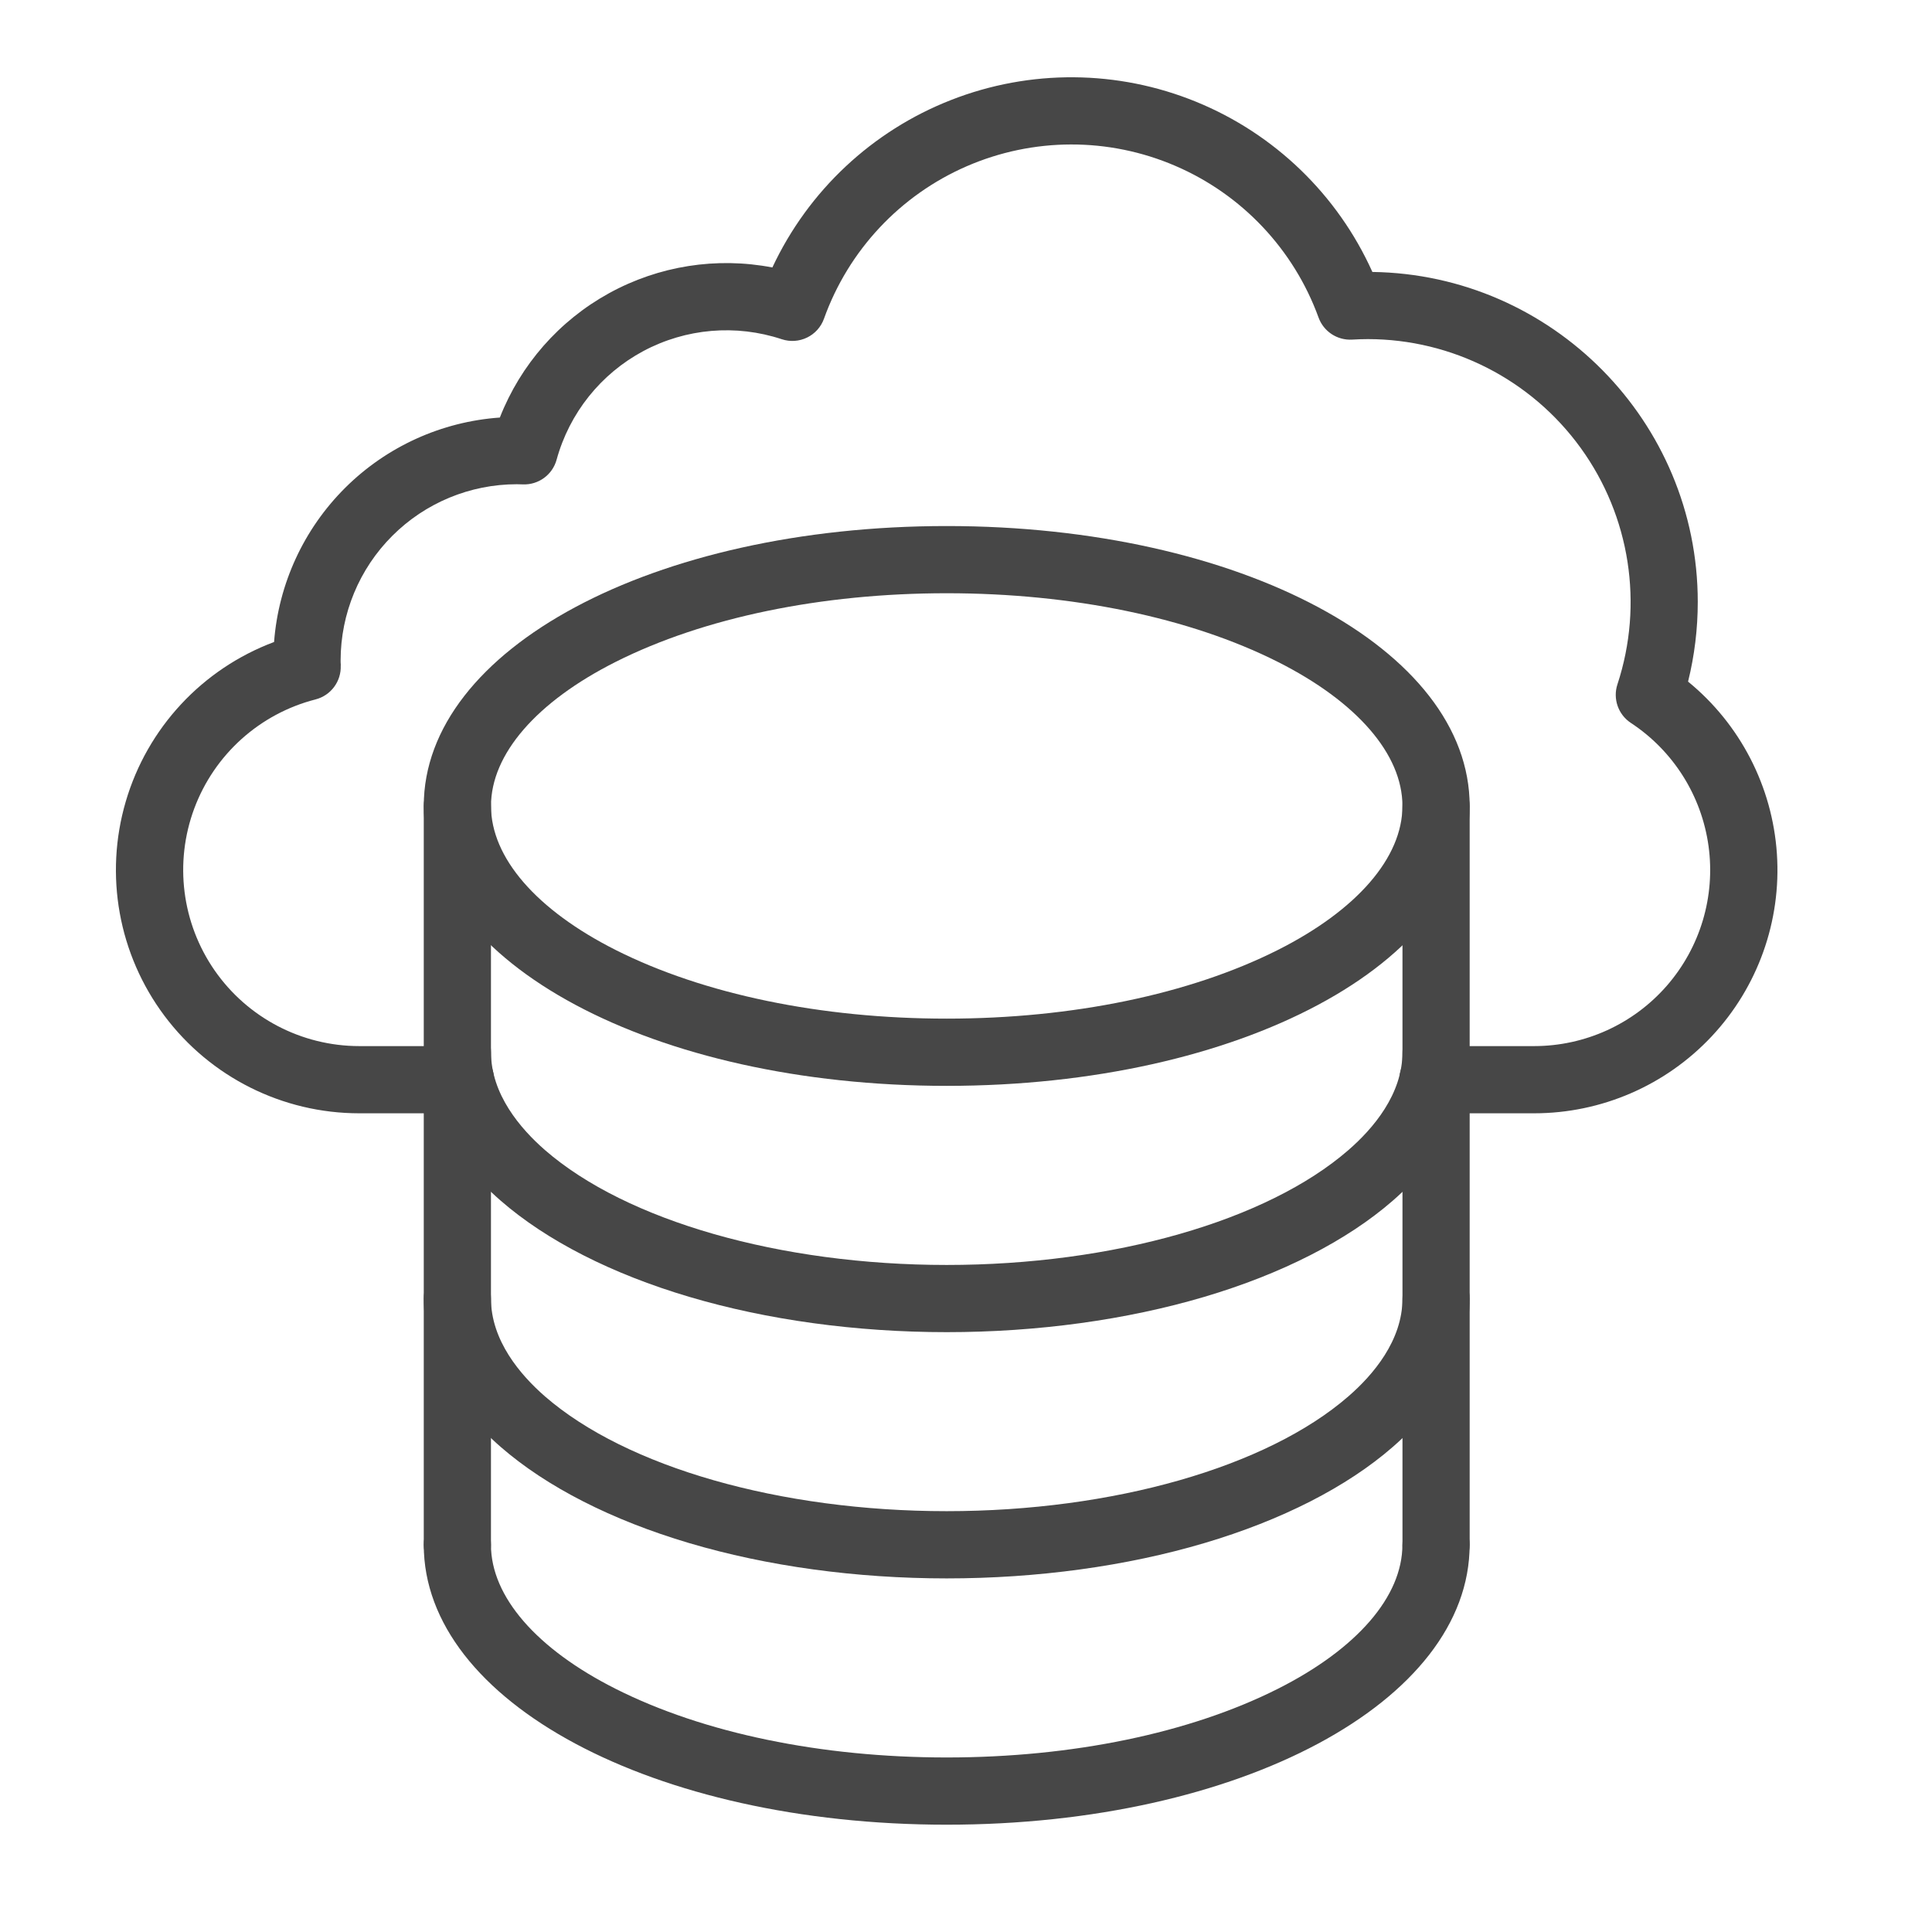
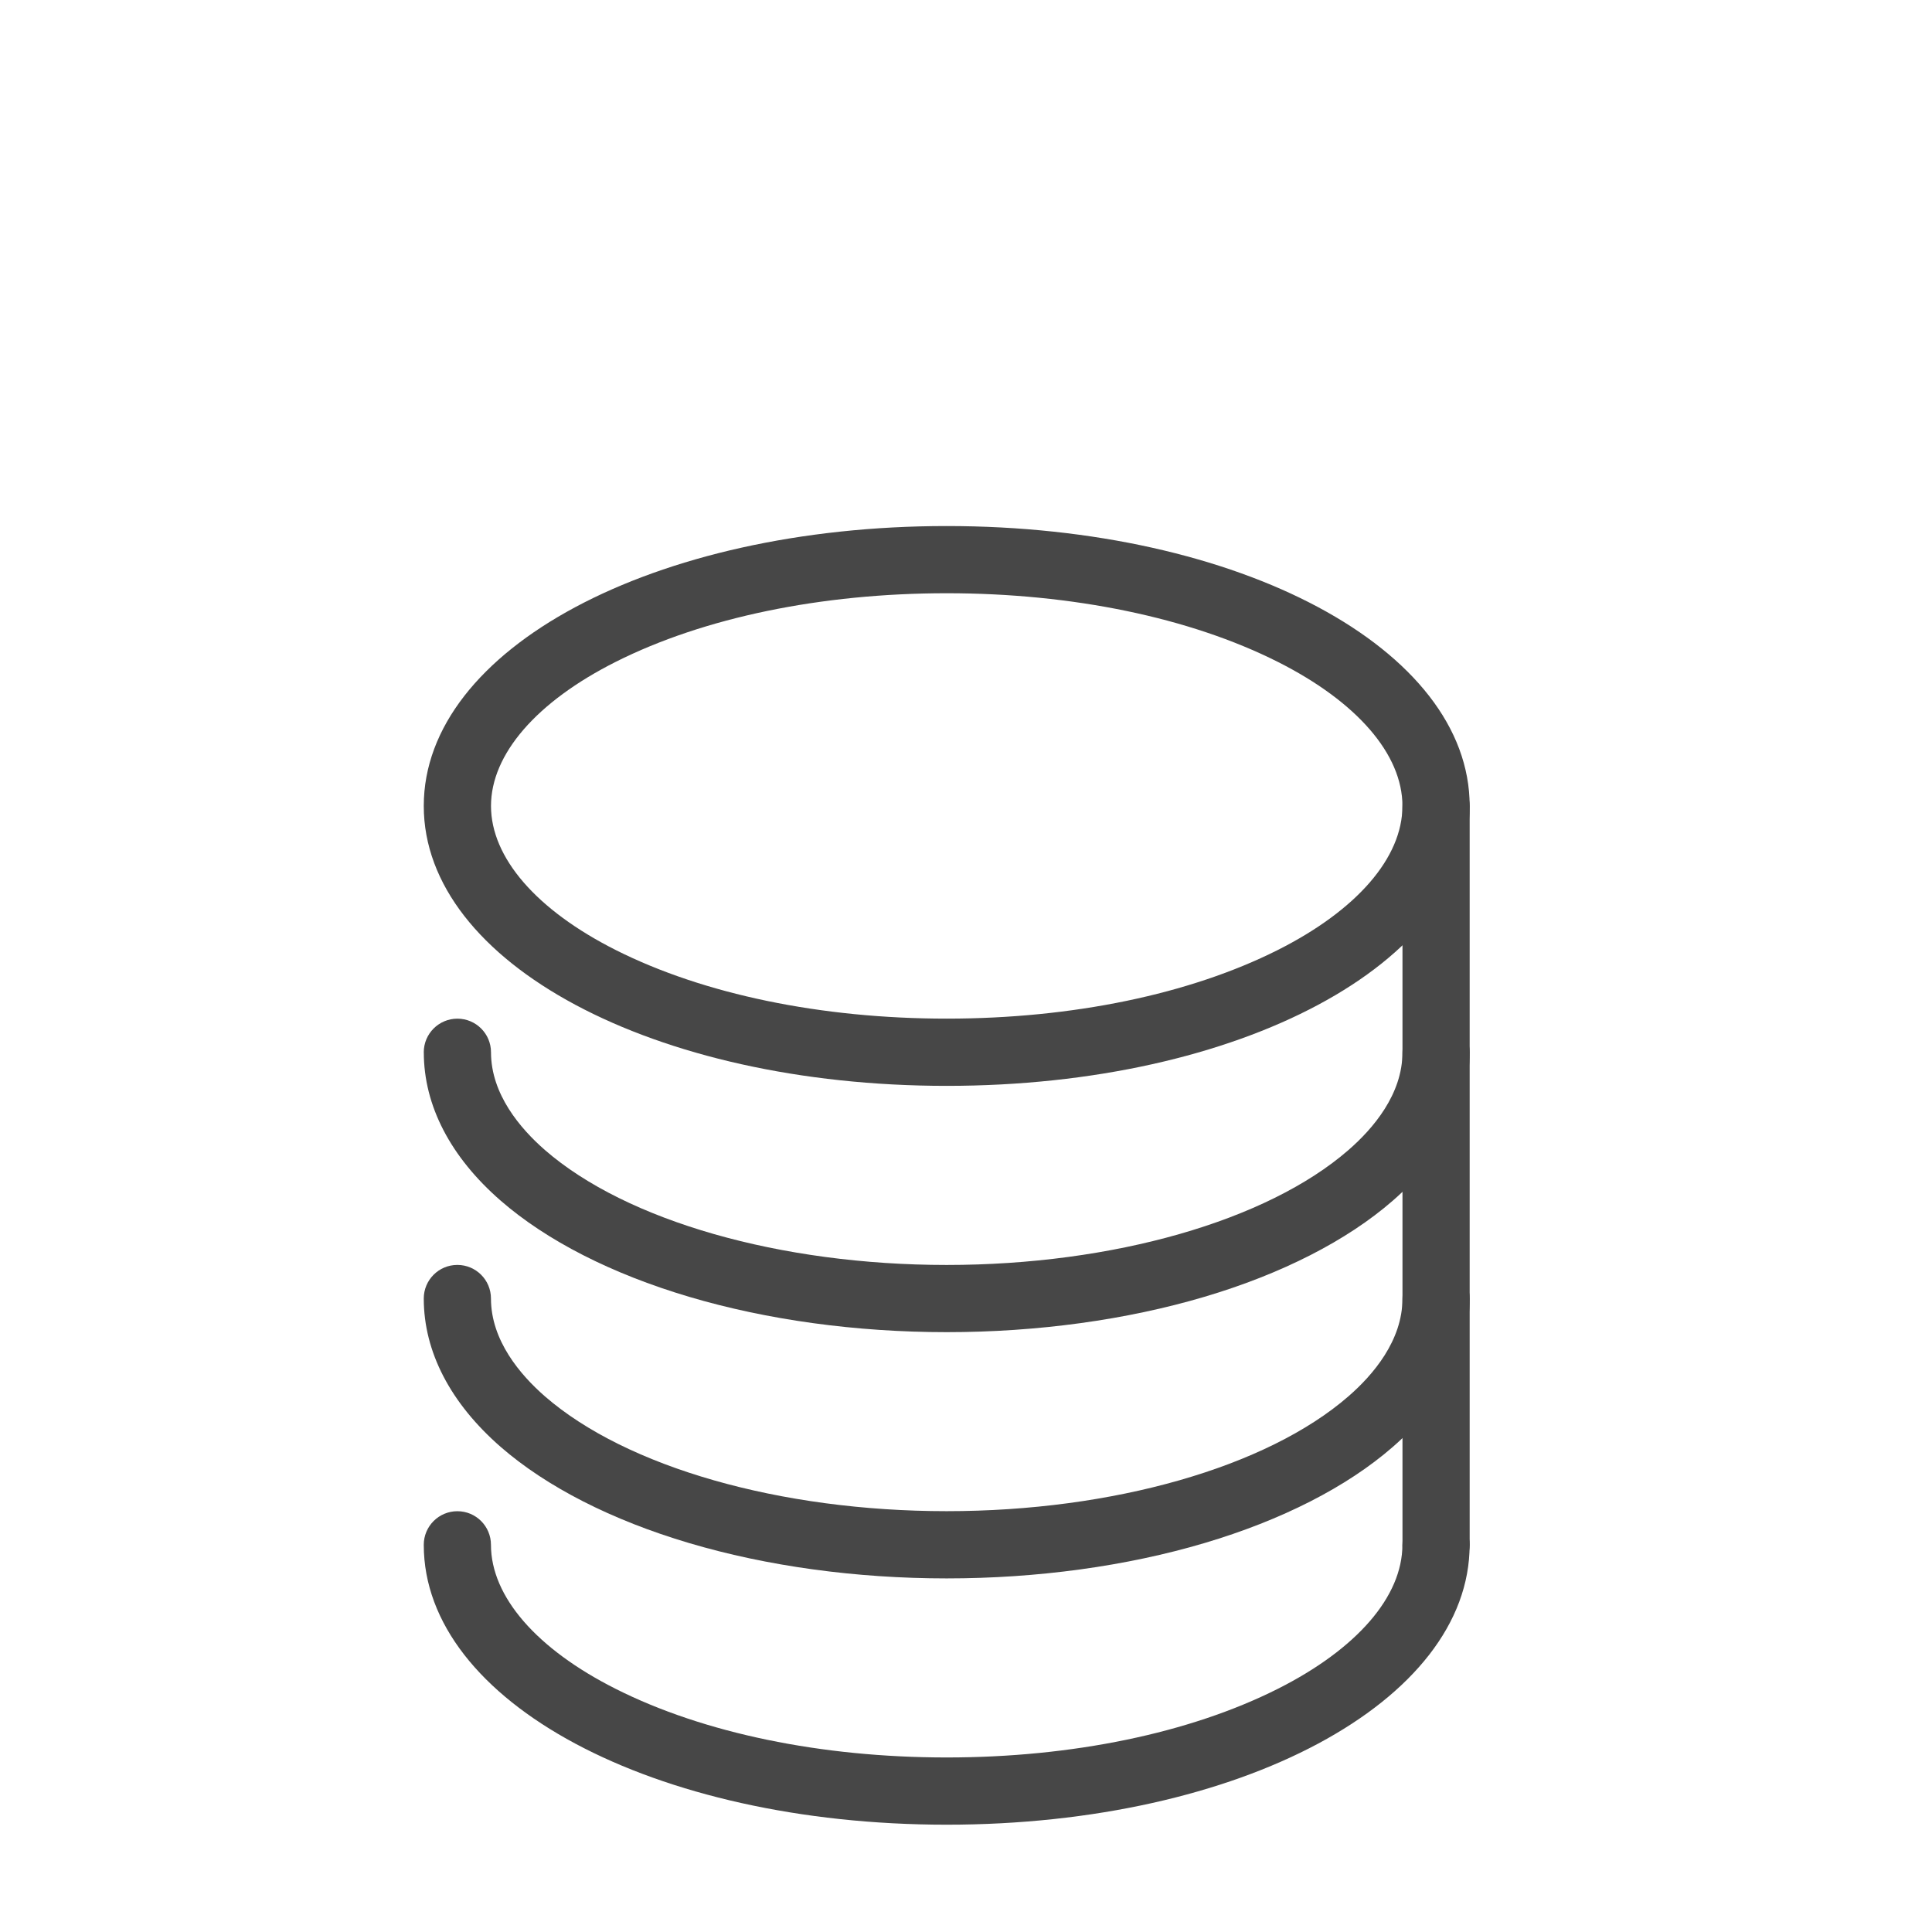
<svg xmlns="http://www.w3.org/2000/svg" width="50" height="50" viewBox="0 0 50 50" fill="none">
  <g id="Frame 19229">
    <g id="Group 448">
-       <path id="Vector" d="M39.705 28.812H37.085C36.605 28.812 36.215 28.423 36.215 27.942C36.215 27.462 36.605 27.073 37.085 27.073H39.705C41.021 27.072 42.272 26.503 43.137 25.511C44.002 24.519 44.396 23.201 44.217 21.898C44.038 20.594 43.305 19.431 42.205 18.708C41.877 18.491 41.736 18.081 41.86 17.708C42.541 15.636 42.188 13.362 40.909 11.594C39.631 9.826 37.582 8.778 35.4 8.776C35.268 8.776 35.135 8.781 34.994 8.789C34.609 8.812 34.256 8.58 34.124 8.218C33.483 6.454 32.141 5.033 30.416 4.292C28.691 3.55 26.737 3.555 25.015 4.304C23.294 5.053 21.958 6.48 21.325 8.247C21.166 8.692 20.681 8.928 20.232 8.779C19.046 8.386 17.751 8.497 16.649 9.086C15.547 9.676 14.736 10.692 14.405 11.897C14.298 12.287 13.937 12.552 13.532 12.536C13.474 12.536 13.42 12.532 13.373 12.532C12.165 12.533 11.006 13.013 10.152 13.868C9.297 14.722 8.817 15.881 8.815 17.089C8.815 17.125 8.815 17.16 8.819 17.195V17.226L8.818 17.226C8.834 17.635 8.562 17.999 8.166 18.101C6.721 18.471 5.548 19.526 5.027 20.925C4.507 22.324 4.704 23.889 5.555 25.115C6.407 26.341 7.805 27.072 9.297 27.073H11.916C12.396 27.073 12.786 27.462 12.786 27.942C12.786 28.423 12.396 28.812 11.916 28.812H9.296C7.313 28.812 5.445 27.877 4.256 26.289C3.067 24.701 2.696 22.646 3.255 20.742C3.813 18.839 5.235 17.31 7.093 16.615C7.208 15.107 7.862 13.691 8.934 12.624C10.007 11.557 11.427 10.912 12.936 10.806C13.473 9.436 14.473 8.298 15.761 7.589C17.049 6.88 18.545 6.644 19.989 6.922C20.918 4.937 22.574 3.385 24.616 2.587C26.657 1.788 28.927 1.805 30.956 2.634C32.985 3.463 34.618 5.039 35.517 7.038C40.171 7.103 43.938 10.909 43.938 15.578V15.578C43.938 16.273 43.854 16.966 43.687 17.64C45.037 18.743 45.869 20.356 45.986 22.095C46.103 23.835 45.493 25.544 44.302 26.817C43.111 28.09 41.446 28.812 39.703 28.812L39.705 28.812Z" fill="#474747" />
      <path id="Vector_2" d="M24.501 28.102C16.913 28.102 10.967 24.92 10.967 20.858C10.967 16.797 16.913 13.614 24.501 13.614C32.089 13.614 38.035 16.796 38.035 20.86C38.035 24.924 32.089 28.102 24.501 28.102ZM24.501 15.353C21.252 15.353 18.211 15.984 15.938 17.127C13.885 18.16 12.707 19.519 12.707 20.858C12.707 22.197 13.885 23.554 15.938 24.588C18.211 25.732 21.252 26.362 24.501 26.362C27.75 26.362 30.792 25.731 33.065 24.588C35.118 23.555 36.295 22.196 36.295 20.858C36.295 19.52 35.118 18.161 33.065 17.127C30.792 15.983 27.75 15.353 24.501 15.353V15.353Z" fill="#474747" />
      <path id="Vector_3" d="M24.501 34.476C22.156 34.476 19.85 34.16 17.833 33.561C15.832 32.968 14.148 32.108 12.961 31.076C11.656 29.941 10.968 28.612 10.968 27.233H10.967C10.967 26.752 11.357 26.363 11.837 26.363C12.318 26.363 12.707 26.752 12.707 27.233C12.707 28.32 13.468 29.209 14.103 29.763C16.211 31.597 20.195 32.737 24.501 32.737C28.807 32.737 32.792 31.595 34.898 29.763C35.535 29.209 36.296 28.321 36.296 27.233C36.296 26.752 36.685 26.363 37.166 26.363C37.646 26.363 38.035 26.752 38.035 27.233C38.035 28.613 37.346 29.941 36.042 31.076C34.856 32.108 33.172 32.968 31.172 33.561C29.152 34.16 26.846 34.476 24.501 34.476Z" fill="#474747" />
      <path id="Vector_4" d="M24.501 40.849C22.156 40.849 19.85 40.533 17.833 39.934C15.833 39.341 14.148 38.481 12.961 37.449C11.657 36.313 10.967 34.985 10.967 33.606C10.967 33.125 11.356 32.736 11.836 32.736C12.317 32.736 12.706 33.125 12.706 33.606C12.706 34.693 13.467 35.583 14.102 36.137C16.21 37.971 20.194 39.109 24.5 39.109C28.806 39.109 32.791 37.968 34.897 36.137C35.535 35.583 36.296 34.693 36.296 33.606C36.296 33.125 36.685 32.736 37.166 32.736C37.646 32.736 38.035 33.125 38.035 33.606C38.035 34.985 37.346 36.313 36.042 37.449C34.856 38.482 33.172 39.341 31.172 39.934C29.153 40.533 26.846 40.849 24.501 40.849Z" fill="#474747" />
      <path id="Vector_5" d="M24.501 47.223C16.913 47.223 10.967 44.041 10.967 39.98C10.967 39.499 11.356 39.11 11.837 39.11C12.317 39.11 12.706 39.499 12.706 39.98C12.706 41.317 13.884 42.676 15.937 43.709C18.211 44.854 21.252 45.483 24.501 45.483C27.75 45.483 30.792 44.853 33.065 43.709C35.117 42.676 36.294 41.318 36.294 39.98H36.295C36.295 39.499 36.684 39.11 37.164 39.11C37.644 39.11 38.034 39.499 38.034 39.98C38.036 44.041 32.09 47.223 24.501 47.223H24.501Z" fill="#474747" />
      <path id="Vector_6" d="M37.166 40.849C36.685 40.849 36.296 40.459 36.296 39.979V20.86C36.296 20.38 36.685 19.99 37.166 19.99C37.646 19.99 38.035 20.38 38.035 20.86V39.979C38.035 40.21 37.944 40.431 37.781 40.594C37.618 40.757 37.396 40.849 37.166 40.849Z" fill="#474747" />
-       <path id="Vector_7" d="M11.836 40.849C11.356 40.849 10.967 40.459 10.967 39.979V20.86C10.967 20.38 11.356 19.99 11.836 19.99C12.317 19.99 12.706 20.38 12.706 20.86V39.979C12.706 40.21 12.614 40.431 12.451 40.594C12.288 40.757 12.067 40.849 11.836 40.849Z" fill="#474747" />
    </g>
  </g>
</svg>